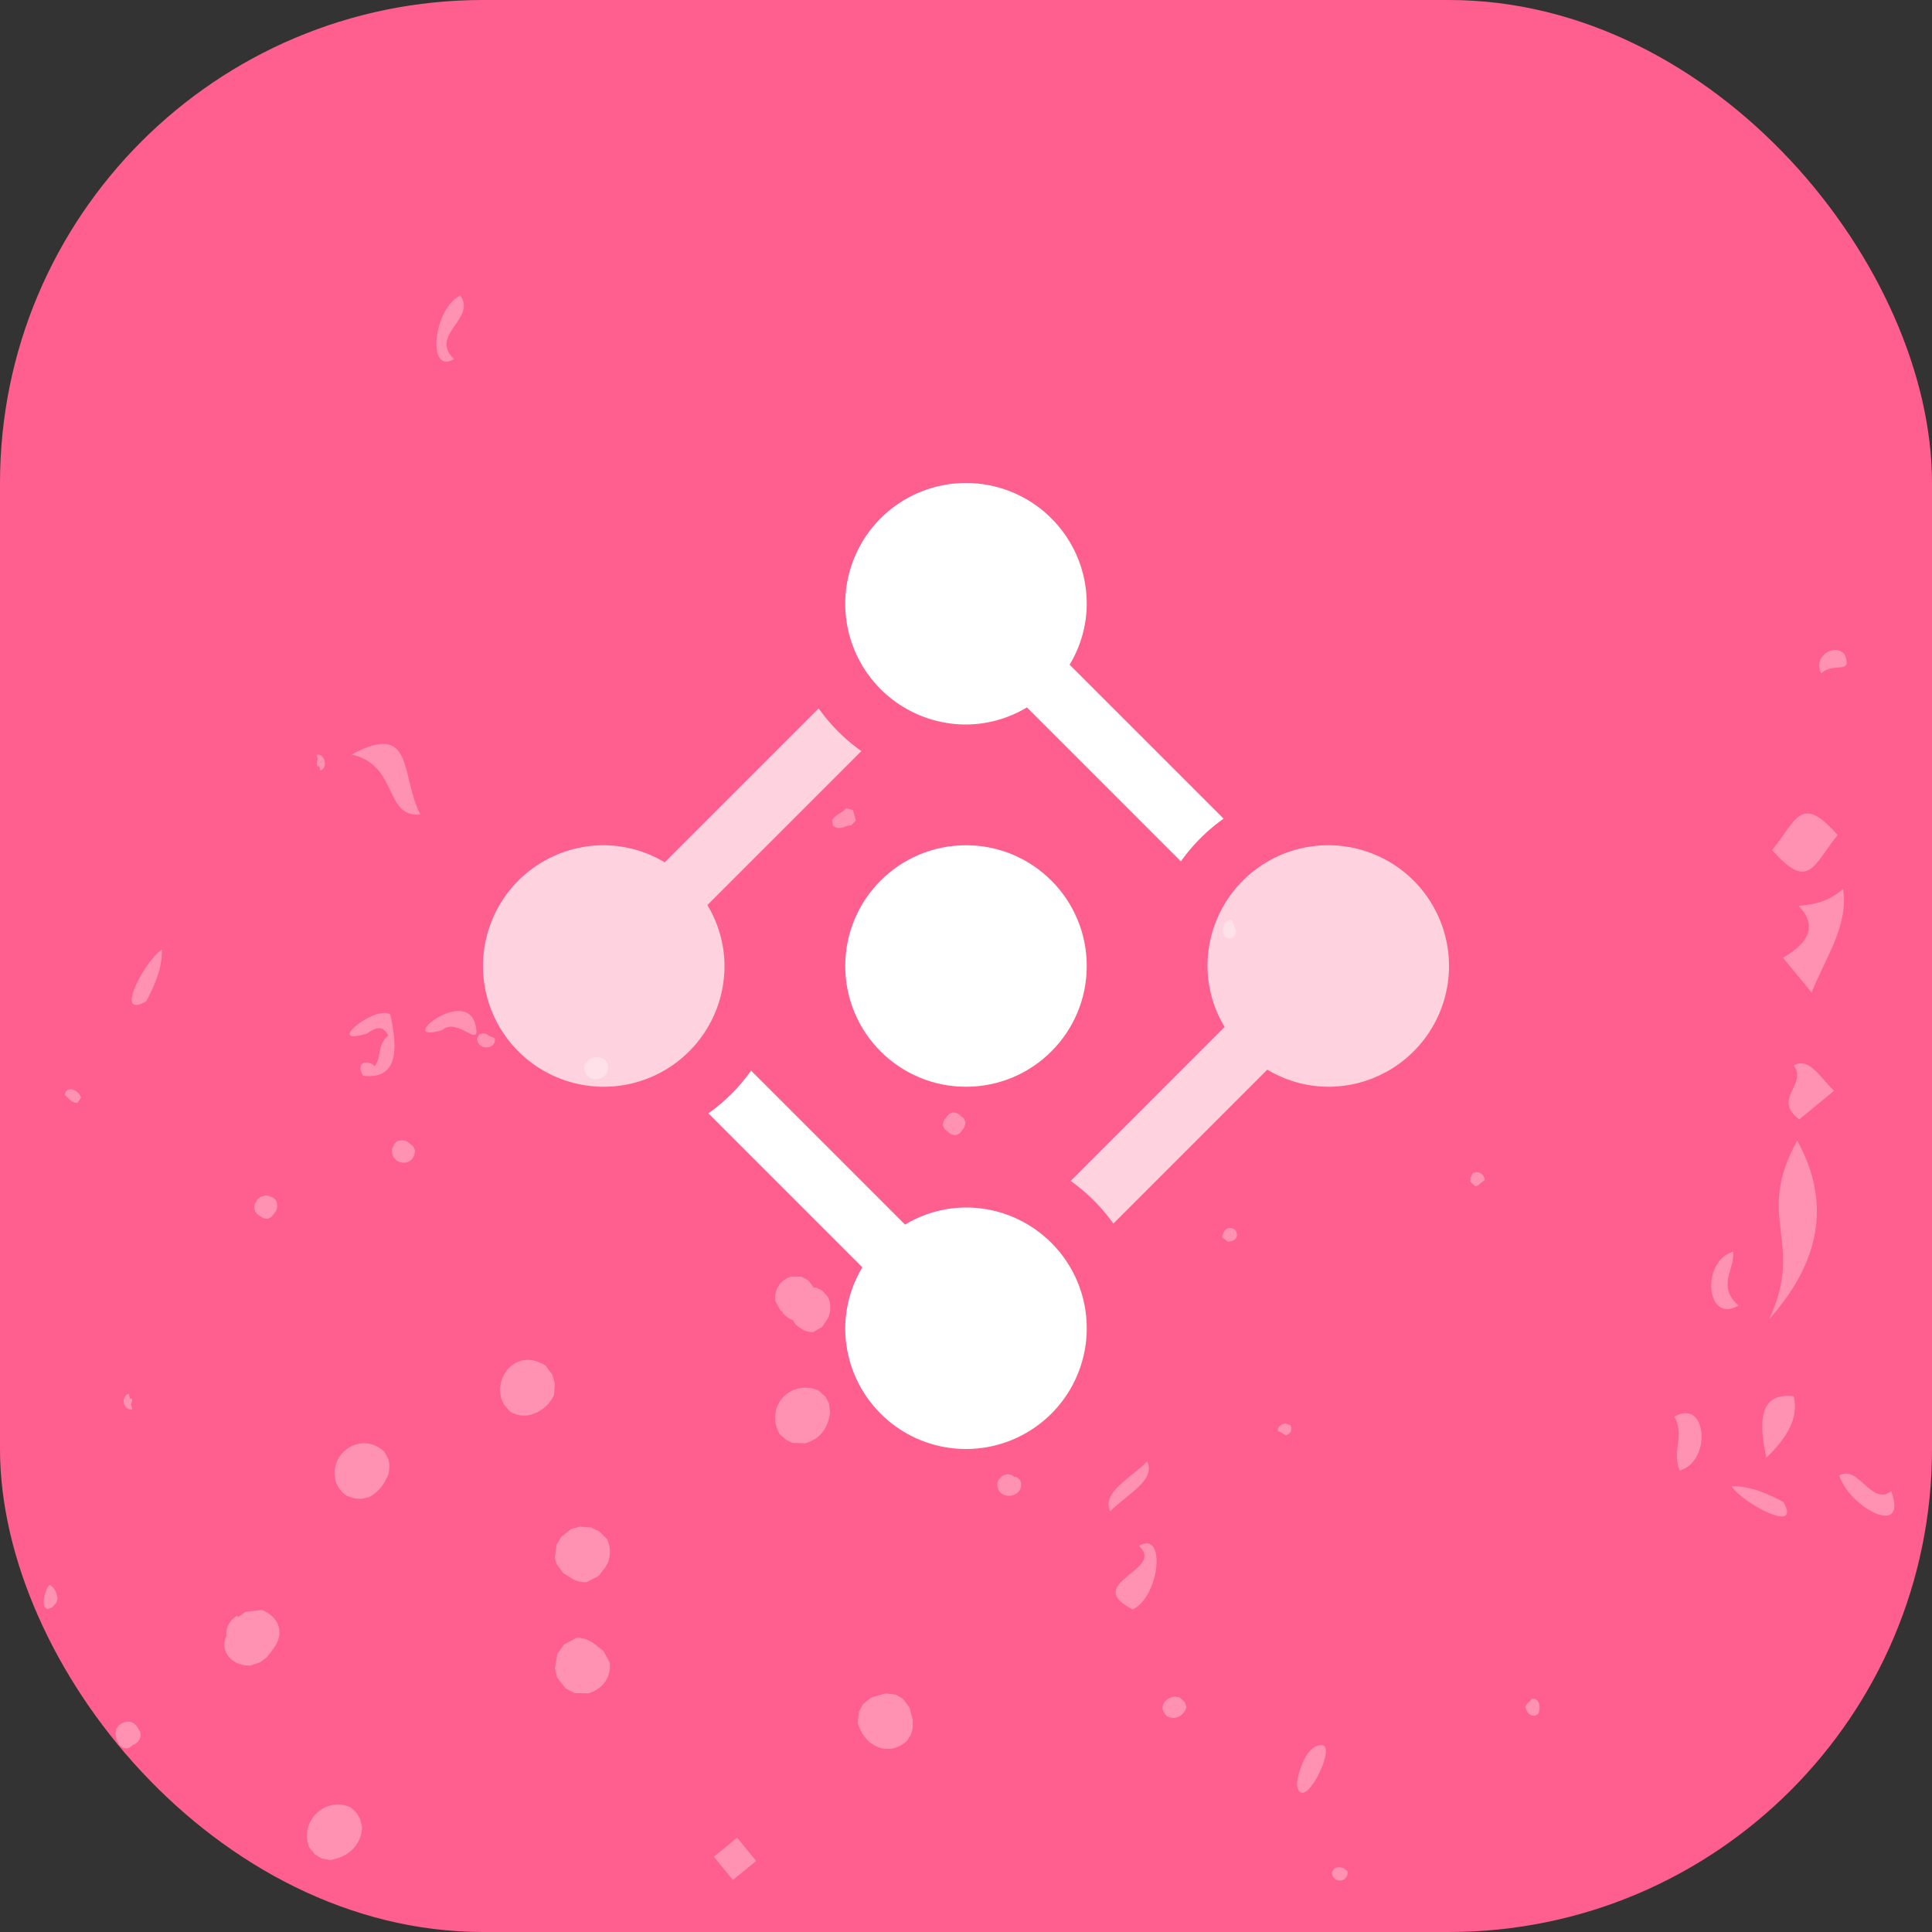
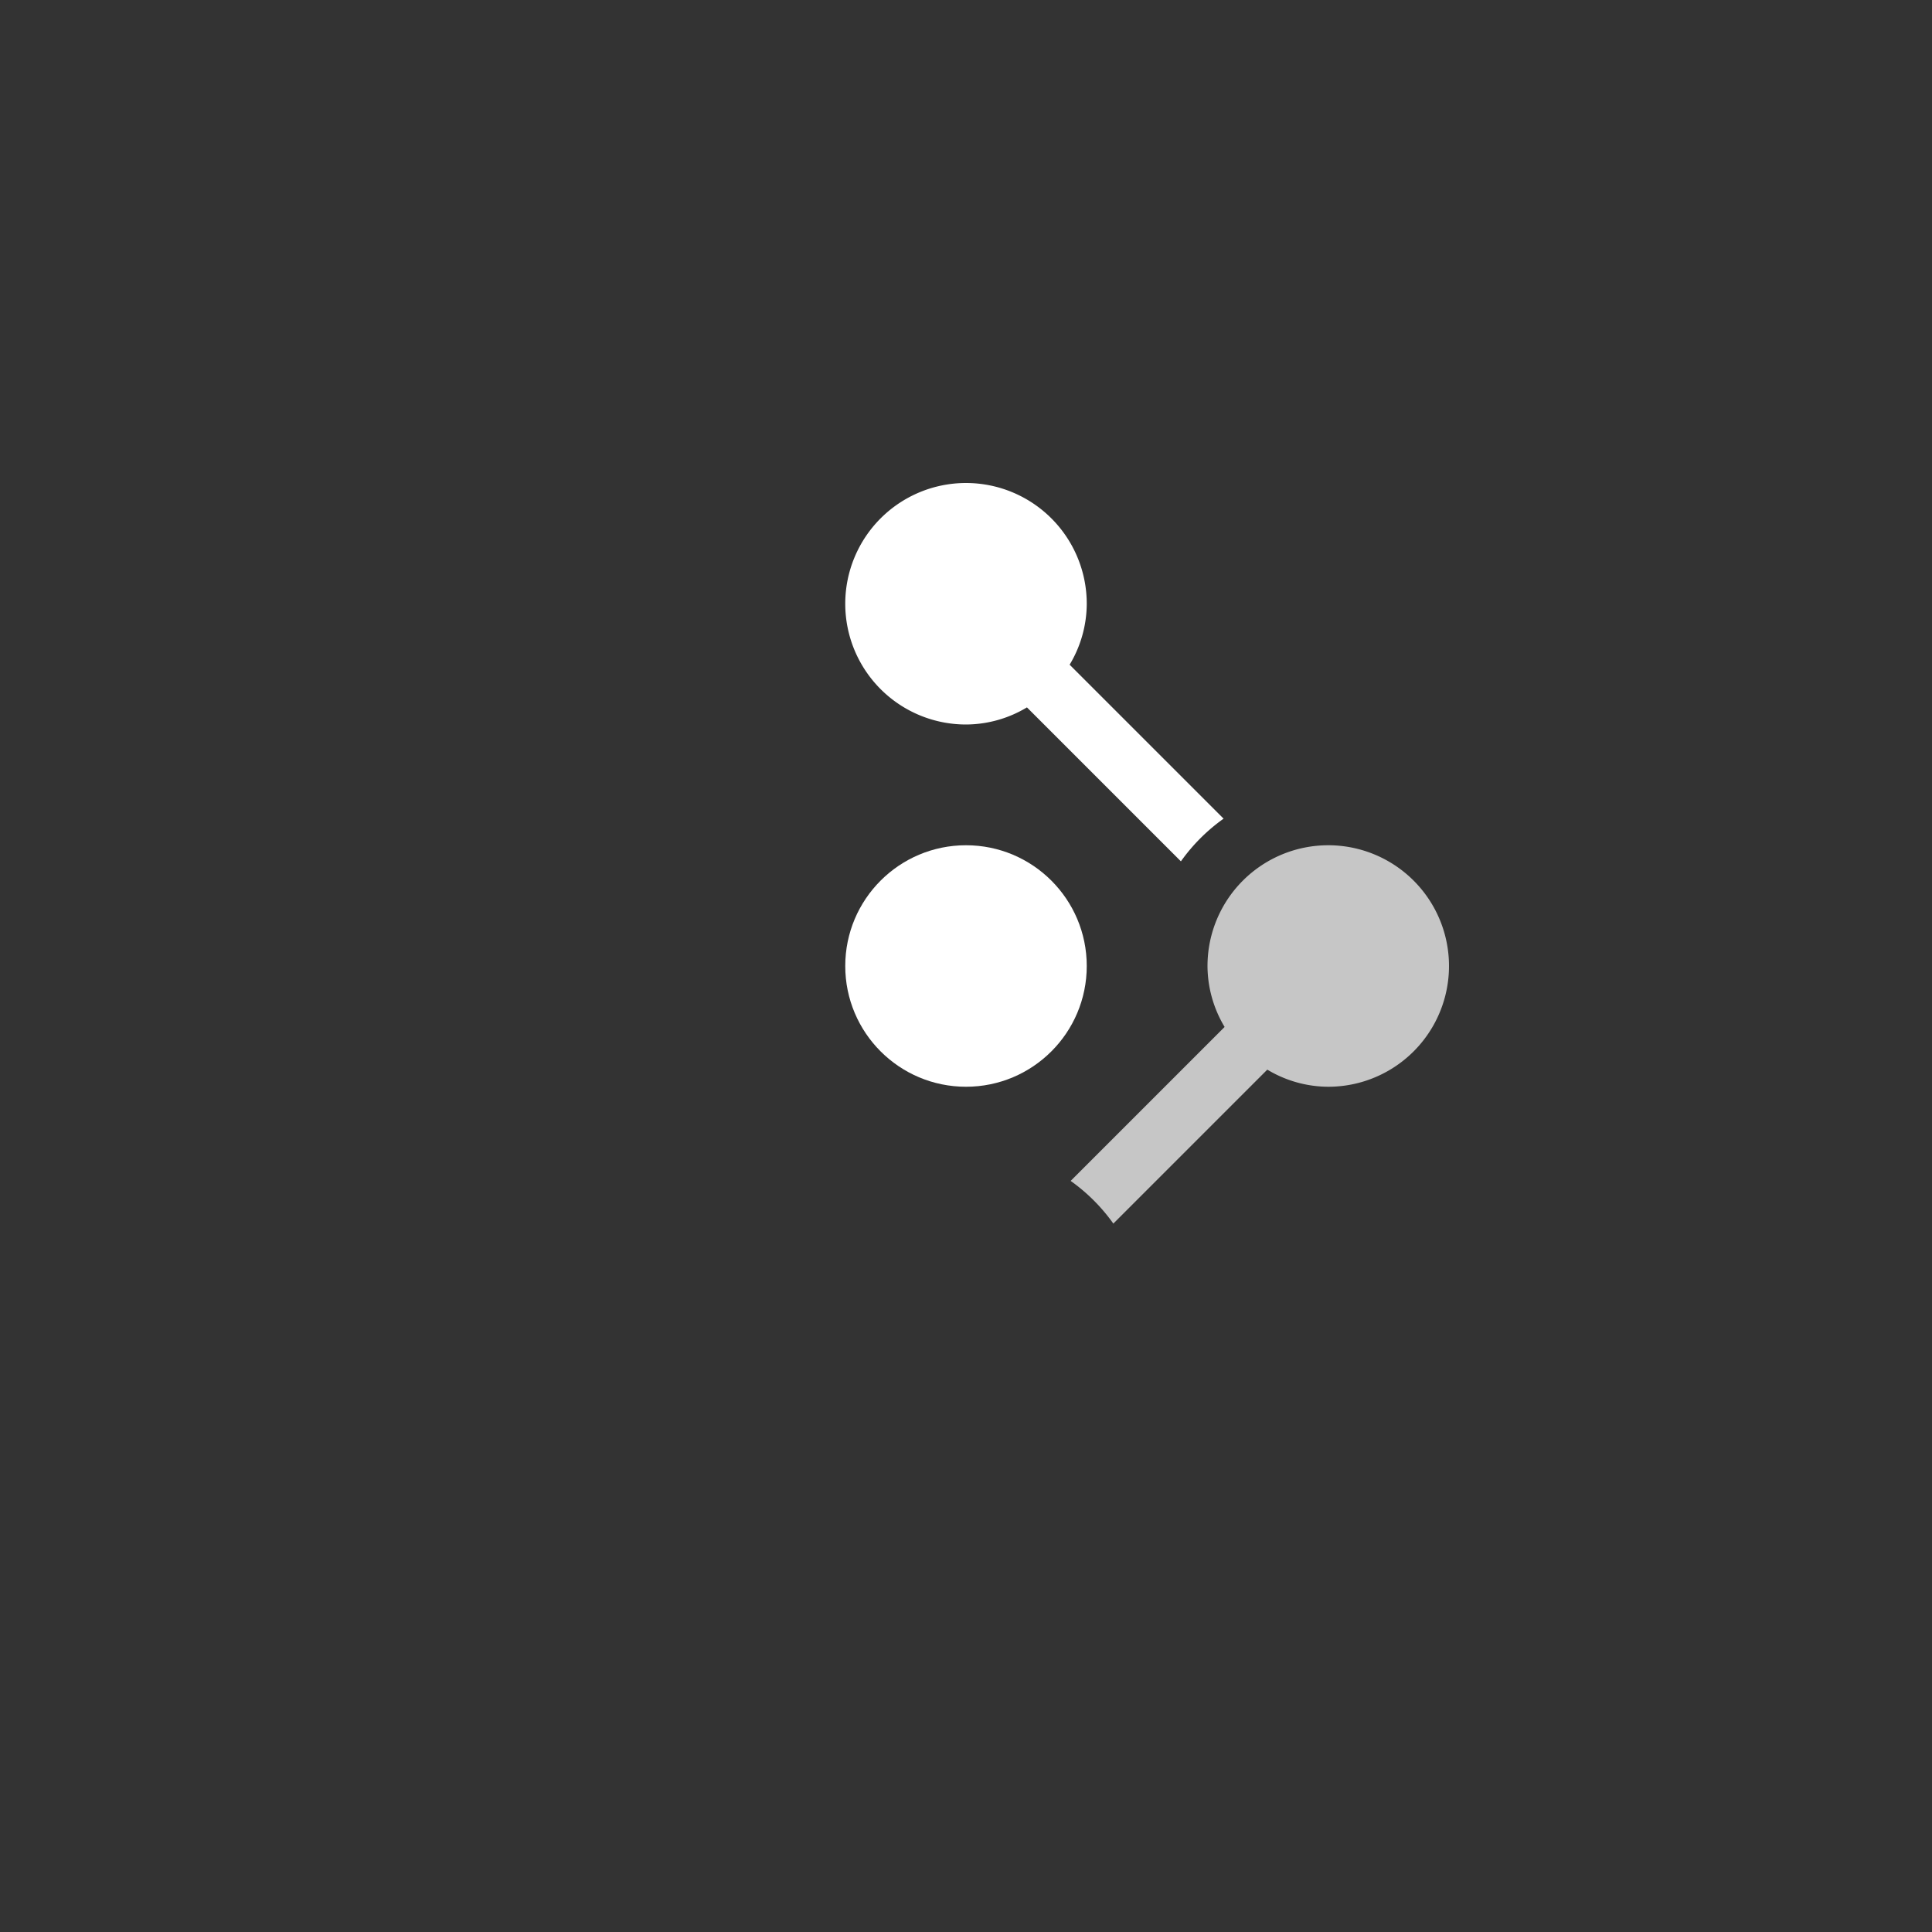
<svg xmlns="http://www.w3.org/2000/svg" width="64" height="64">
  <rect width="100%" height="100%" fill="#333333" stroke="none" />
  <defs>
    <linearGradient x1="15.283%" y1="12.726%" x2="85.242%" y2="83.844%" id="a">
      <stop stop-color="#FF5F8E" offset="0%" />
      <stop stop-color="#FF5F8E" offset="100%" />
    </linearGradient>
  </defs>
  <g fill="none" fill-rule="evenodd">
    <g>
-       <rect fill="url(#a)" width="64" height="64" rx="16" />
-       <path d="M10.613 25.521l-.04-.147c-.016.006-.024.021-.05.014-.057-.114-.003-.164-.006-.248.004 0 .007.005.01.005l-.038-.138c.113-.032.22.05.261.198l-.135.036.006.013.129-.05a.303.303 0 0 1-.017.222.196.196 0 0 1-.12.095zM4.34 46.517l.044.162a.209.209 0 0 1-.201-.053.27.27 0 0 1-.074-.128l.159-.045-.159.045c-.041-.149.026-.289.156-.324l.046.167c.016-.006.027-.017.052-.01.042.088-.027.114-.01.189-.005.002-.008-.004-.013-.003zm36.537-15.47l-.172.048-.16-.076c-.068-.158-.033-.269-.009-.349a.245.245 0 0 0 .018-.083l.207-.116c.075.045.098.122.122.197a.806.806 0 0 0 .074.178l-.08.202zm10.084 25.719l-.1.068c-.064.008-.279.01-.33-.312l.115-.157c0 .003-.017.026-.016.045l.113-.134c.083-.014.16.02.206.086.085.124.046.342.012.404zm-12.356.031l-.07-.113-.023-.077c-.003-.11.033-.308.33-.39l.064-.016.167.027.18.161.048.16a.473.473 0 0 1-.323.344.414.414 0 0 1-.315-.039l-.058-.057zm3.987-9.247l-.183-.118c0 .004 0 .013.005.02l-.078-.05c-.024-.17.144-.222.198-.239a.245.245 0 0 0 .04-.013l.171.064a.23.23 0 0 1 .02.19c-.036.092-.125.127-.173.146zm6.405-8.315a.39.39 0 0 0 .042-.033c-.028.028-.072.073-.167.1l-.175-.17c.016-.046.02-.07.009-.108l.083-.167.038-.012a.28.28 0 0 1 .232.025c.067.043.11.116.126.218l-.188.147zm-4.364 22.751a.25.25 0 0 1-.18.3.26.26 0 0 1-.221-.038.286.286 0 0 1-.111-.22l.073-.13a.422.422 0 0 1 .075-.029c.082-.023.145-.007.187.002a.17.17 0 0 0 .04.008l.137.107zM2.574 36.526c-.119.016-.195-.045-.242-.083a.141.141 0 0 0-.036-.025l-.15-.15c.01-.09.06-.157.139-.179.159-.044.358.13.4.261l-.111.176zm4.938 17.642l-.016-.025c-.008-.167.046-.41.35-.616l.053.034.23-.165.546-.063c.274.107.466.292.545.518.128.375-.098.678-.219.84l-.049.068-.126.149-.207.155-.314.11c-.306.014-.584-.103-.742-.313-.196-.26-.133-.518-.05-.692zm5.613-15.735l-.079-.09-.034-.064-.031-.115.009-.11.072-.158.087-.084.062-.022a.41.41 0 0 1 .267.019l.209.162.058.123c.001.31-.207.392-.27.41-.133.036-.252-.013-.29-.029l-.06-.042zm-4.432 1.9l-.175-.113-.066-.091-.03-.115.014-.122.094-.167.096-.075.17-.048.108.01.158.072.077.076c.08.167.027.301.01.346l-.157.207-.117.059c-.087.003-.15-.025-.182-.039zM3.862 57.261l.055-.086a.623.623 0 0 1 .224-.128c.174-.048.33.025.428.2l.065.112.02.063c.012.097-.005.274-.241.381l-.02-.004-.038.053-.12.064c-.197.01-.33-.111-.393-.36l-.018-.14.038-.155zM1.73 53.245l-.13.055c-.33-.023-.032-.855.066-.793.179.112.219.326.24.44l-.036.136-.14.162zm24.206-9.777l-.085-.065-.166-.299a.727.727 0 0 1 .526-.816l.338.005.23.124.17.229.09.008.198.099.195.216a.88.88 0 0 1 .02.64l-.058.114-.16.232-.292.173a.66.66 0 0 1-.334-.074l-.063-.037-.185-.136-.1-.155a.742.742 0 0 1-.337-.24l.013-.018zm7.86 5.86a.378.378 0 0 1-.253.204.414.414 0 0 1-.404-.092.376.376 0 0 1-.082-.376l.04-.068.094-.091.068-.04.116-.032.137.027.098.073.018-.017.083.037.076.074a.35.35 0 0 1 .009.3zm-3.747 8.336a.973.973 0 0 1-.402.236c-.53.153-1.058-.205-1.233-.833l.04-.36.13-.248.274-.225.483-.14.342.045.233.14.212.284.11.424-.002.258-.056.204-.13.215zm-4.004-9.963l-.219-.198a1.051 1.051 0 0 1-.063-.952.988.988 0 0 1 .656-.547c.229-.06.472-.04.697.059l.227.205.115.215.044.295-.018.08c-.036.205-.138.774-.822.953l-.4-.012-.217-.098zm2.306-20.521l-.16.169c-.064-.015-.13.008-.189.033-.155.063-.288.067-.41-.031l-.027-.188c.083-.112.167-.165.248-.216a.97.97 0 0 0 .216-.171l.228.058.094.346zm-9.76 23.727l.326-.254.292-.081.369.03.268.124.262.26c.178.38.062.69.024.791l-.082.147-.22.281-.396.206a.91.91 0 0 1-.446-.093l-.328-.206-.228-.311-.053-.197.052-.412.16-.285zm-1.991-4.591l-.045-.291c.078-.693.507-.888.688-.942.266-.076.543-.024.83.156l.224.3.082.29-.026.382a1.18 1.18 0 0 1-.732.64.87.87 0 0 1-.733-.098l-.19-.22-.098-.217zm-.214-11.925c.017.061.01.125-.02.177-.077.138-.313.17-.448.068a.3.3 0 0 1-.115-.242l.069-.12a.363.363 0 0 1 .074-.032c.12-.033.199.032.237.064l.203.085zm3.742 1.082a.394.394 0 0 1-.283.26.392.392 0 0 1-.376-.078.382.382 0 0 1-.108-.36l.04-.079.096-.104.074-.046.171-.047h.087l.136.041.074.048c.093.107.126.24.089.365zM40.8 41.11a.746.746 0 0 1-.068.015l-.05.011-.197-.147c.015-.078.052-.261.204-.304a.248.248 0 0 1 .194.035l.044.04c.05.078.063.15.038.216-.035.098-.133.125-.165.134zm-29.06 8.528l-.253-.086a.903.903 0 0 1-.389-.923 1 1 0 0 1 .725-.788.945.945 0 0 1 .917.26l.126.238.04.215-.034.272c-.107.238-.254.566-.653.77l-.261.055-.218-.013zm7.921 4.792l.335.27.204.38c.018.179.023.773-.702 1.014l-.457-.008-.304-.157-.279-.356-.078-.305.087-.488.216-.303.42-.224c.28-.001.474.123.558.177zm-9.23 6.997l-.194-.242c-.1-.27-.087-.558.03-.812.13-.27.366-.473.65-.556a.953.953 0 0 1 .707.06l.19.18.111.192.07.268c-.01.392-.238.872-.85 1.052a1.93 1.93 0 0 1-.21.048l-.295-.06-.208-.13zm21.05-23.87l-.186-.148-.057-.117c-.005-.092.026-.16.04-.191l.154-.193.117-.057c.094-.003.163.032.189.045l.183.147.058.114a.386.386 0 0 1-.042.197l-.143.186-.116.06a.387.387 0 0 1-.198-.043z" fill-opacity=".32" fill="#FFF" />
-       <path d="M61.103 21.675c.289.698-.371.237-.77.632-.302-.562.446-1.017.77-.632zm-.05 7.772c.199 1.197-.595 2.297-1.04 3.432l-.95-1.152c.88-.504 1.139-1.068.522-1.717.476-.05.954-.112 1.468-.563zM38 48.413c.31.62-.7 1.11-1.22 1.648-.31-.619.7-1.109 1.22-1.648zM24.417 60.876l.632.77-.77.631-.631-.769c.257-.21.513-.42.769-.632zm36.34-24.743l-1.154.948c-.912-.678.283-1.15-.179-1.784.5-.31.9.434 1.332.836zm-2.15 7.568c1.208-2.61-.51-3.331.929-5.918 1.163 2.115.712 4.074-.93 5.918zm-2.962 5.013c-.28-.616.179-1.16-.18-1.784 1.085-.632 1.249 1.471.18 1.784zm-11.843 9.1c.483.046-.645 2.306-.837 1.332-.03-.151.242-1.391.837-1.332zm14.712-9.527c-.204-.956-.358-2.187.905-2.033.171.724-.233 1.391-.905 2.033zm4.134 1.11c.58 1.59-1.402.531-1.717-.522.625-.368 1.077 1.036 1.717.521zM15.042 11.892c-.91.55-.695-1.666.204-2.102.555.762-1.05 1.312-.204 2.102zm-1.114 15.09c-1.226.107-.712-1.633-2.281-1.987 2.099-1.132 1.607.709 2.28 1.988zM4.842 33.17c-1.1.63-.04-1.353.521-1.716.014.59-.219 1.157-.52 1.716zm8.088.433c-.514-.323-2.231 1.09-.768.632.252-.171.503-.316.7.068-.386.316-.2.688-.451 1.016-.175-.214-.67-.18-.385.316 1.263.155 1.109-1.077.904-2.032zm2.801.273c.273 1.005-.569-.228-1.084.248-1.597.478.687-1.414 1.084-.248zm42.973-5.718c.815-1.003.951-1.881 2.17-.496-.815 1.003-.952 1.88-2.17.496zm-21.18 25.157c-1.721-.874 1.114-1.306.204-2.102.91-.549.694 1.667-.204 2.102zM57.59 43.248c-1.086.631-1.249-1.47-.18-1.784.071.596-.557 1.123.18 1.784zm1.487 6.508c.63 1.1-1.353.04-1.716-.521.59-.013 1.157.22 1.716.52z" fill-opacity=".32" fill="#FFF" />
-     </g>
+       </g>
    <g transform="translate(16 16)" fill="#FFF" fill-rule="nonzero">
      <path d="M16 8c.712-.003 1.41-.2 2.019-.567l5.1 5.1a6.007 6.007 0 0 1 1.414-1.414l-5.1-5.1c.368-.61.564-1.307.567-2.019a4 4 0 1 0-4 4z" />
      <circle cx="16" cy="16" r="4" />
-       <path d="M7.433 13.981l5.1-5.1a6.007 6.007 0 0 1-1.414-1.414l-5.1 5.1A3.947 3.947 0 0 0 4 12a4 4 0 1 0 4 4 3.947 3.947 0 0 0-.567-2.019z" fill-opacity=".72" />
-       <path d="M16 24c-.712.003-1.41.2-2.019.567l-5.1-5.1a6.007 6.007 0 0 1-1.414 1.414l5.1 5.1A3.947 3.947 0 0 0 12 28a4 4 0 1 0 4-4z" />
      <path d="M28 12a4 4 0 0 0-4 4c.003.712.2 1.41.567 2.019l-5.1 5.1a6.007 6.007 0 0 1 1.414 1.414l5.1-5.1c.61.368 1.307.564 2.019.567a4 4 0 1 0 0-8z" fill-opacity=".72" />
    </g>
  </g>
</svg>